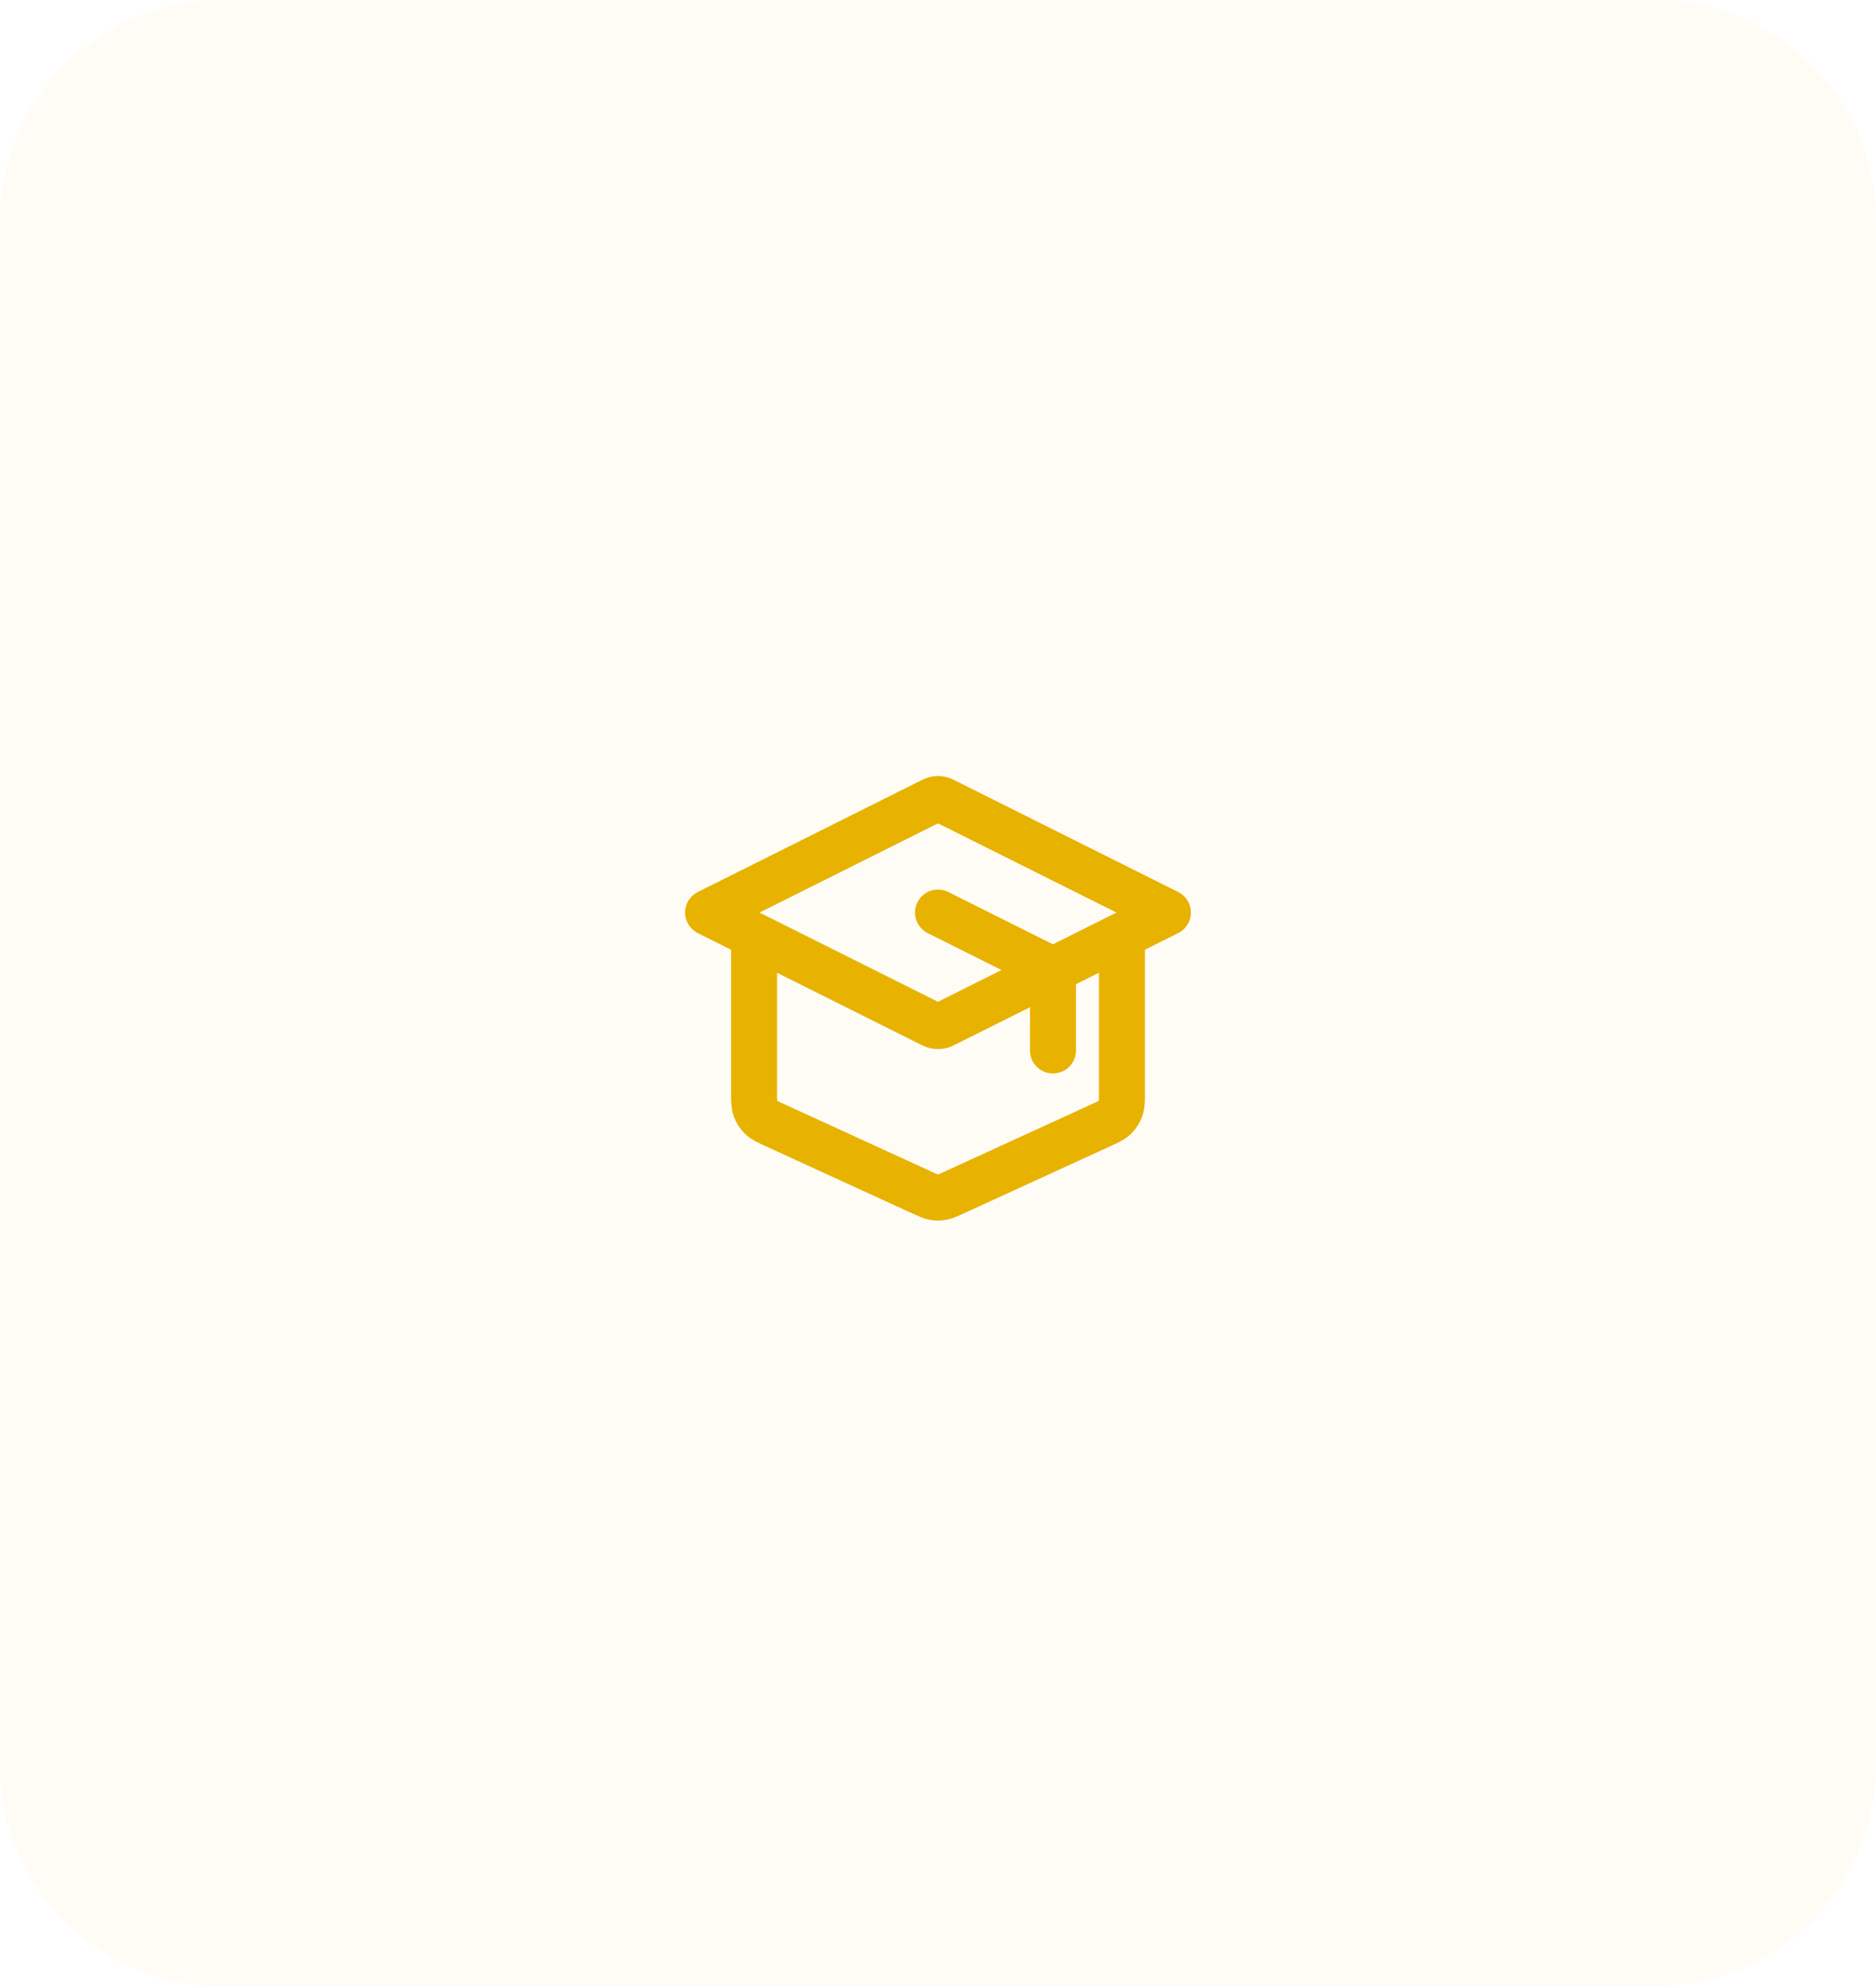
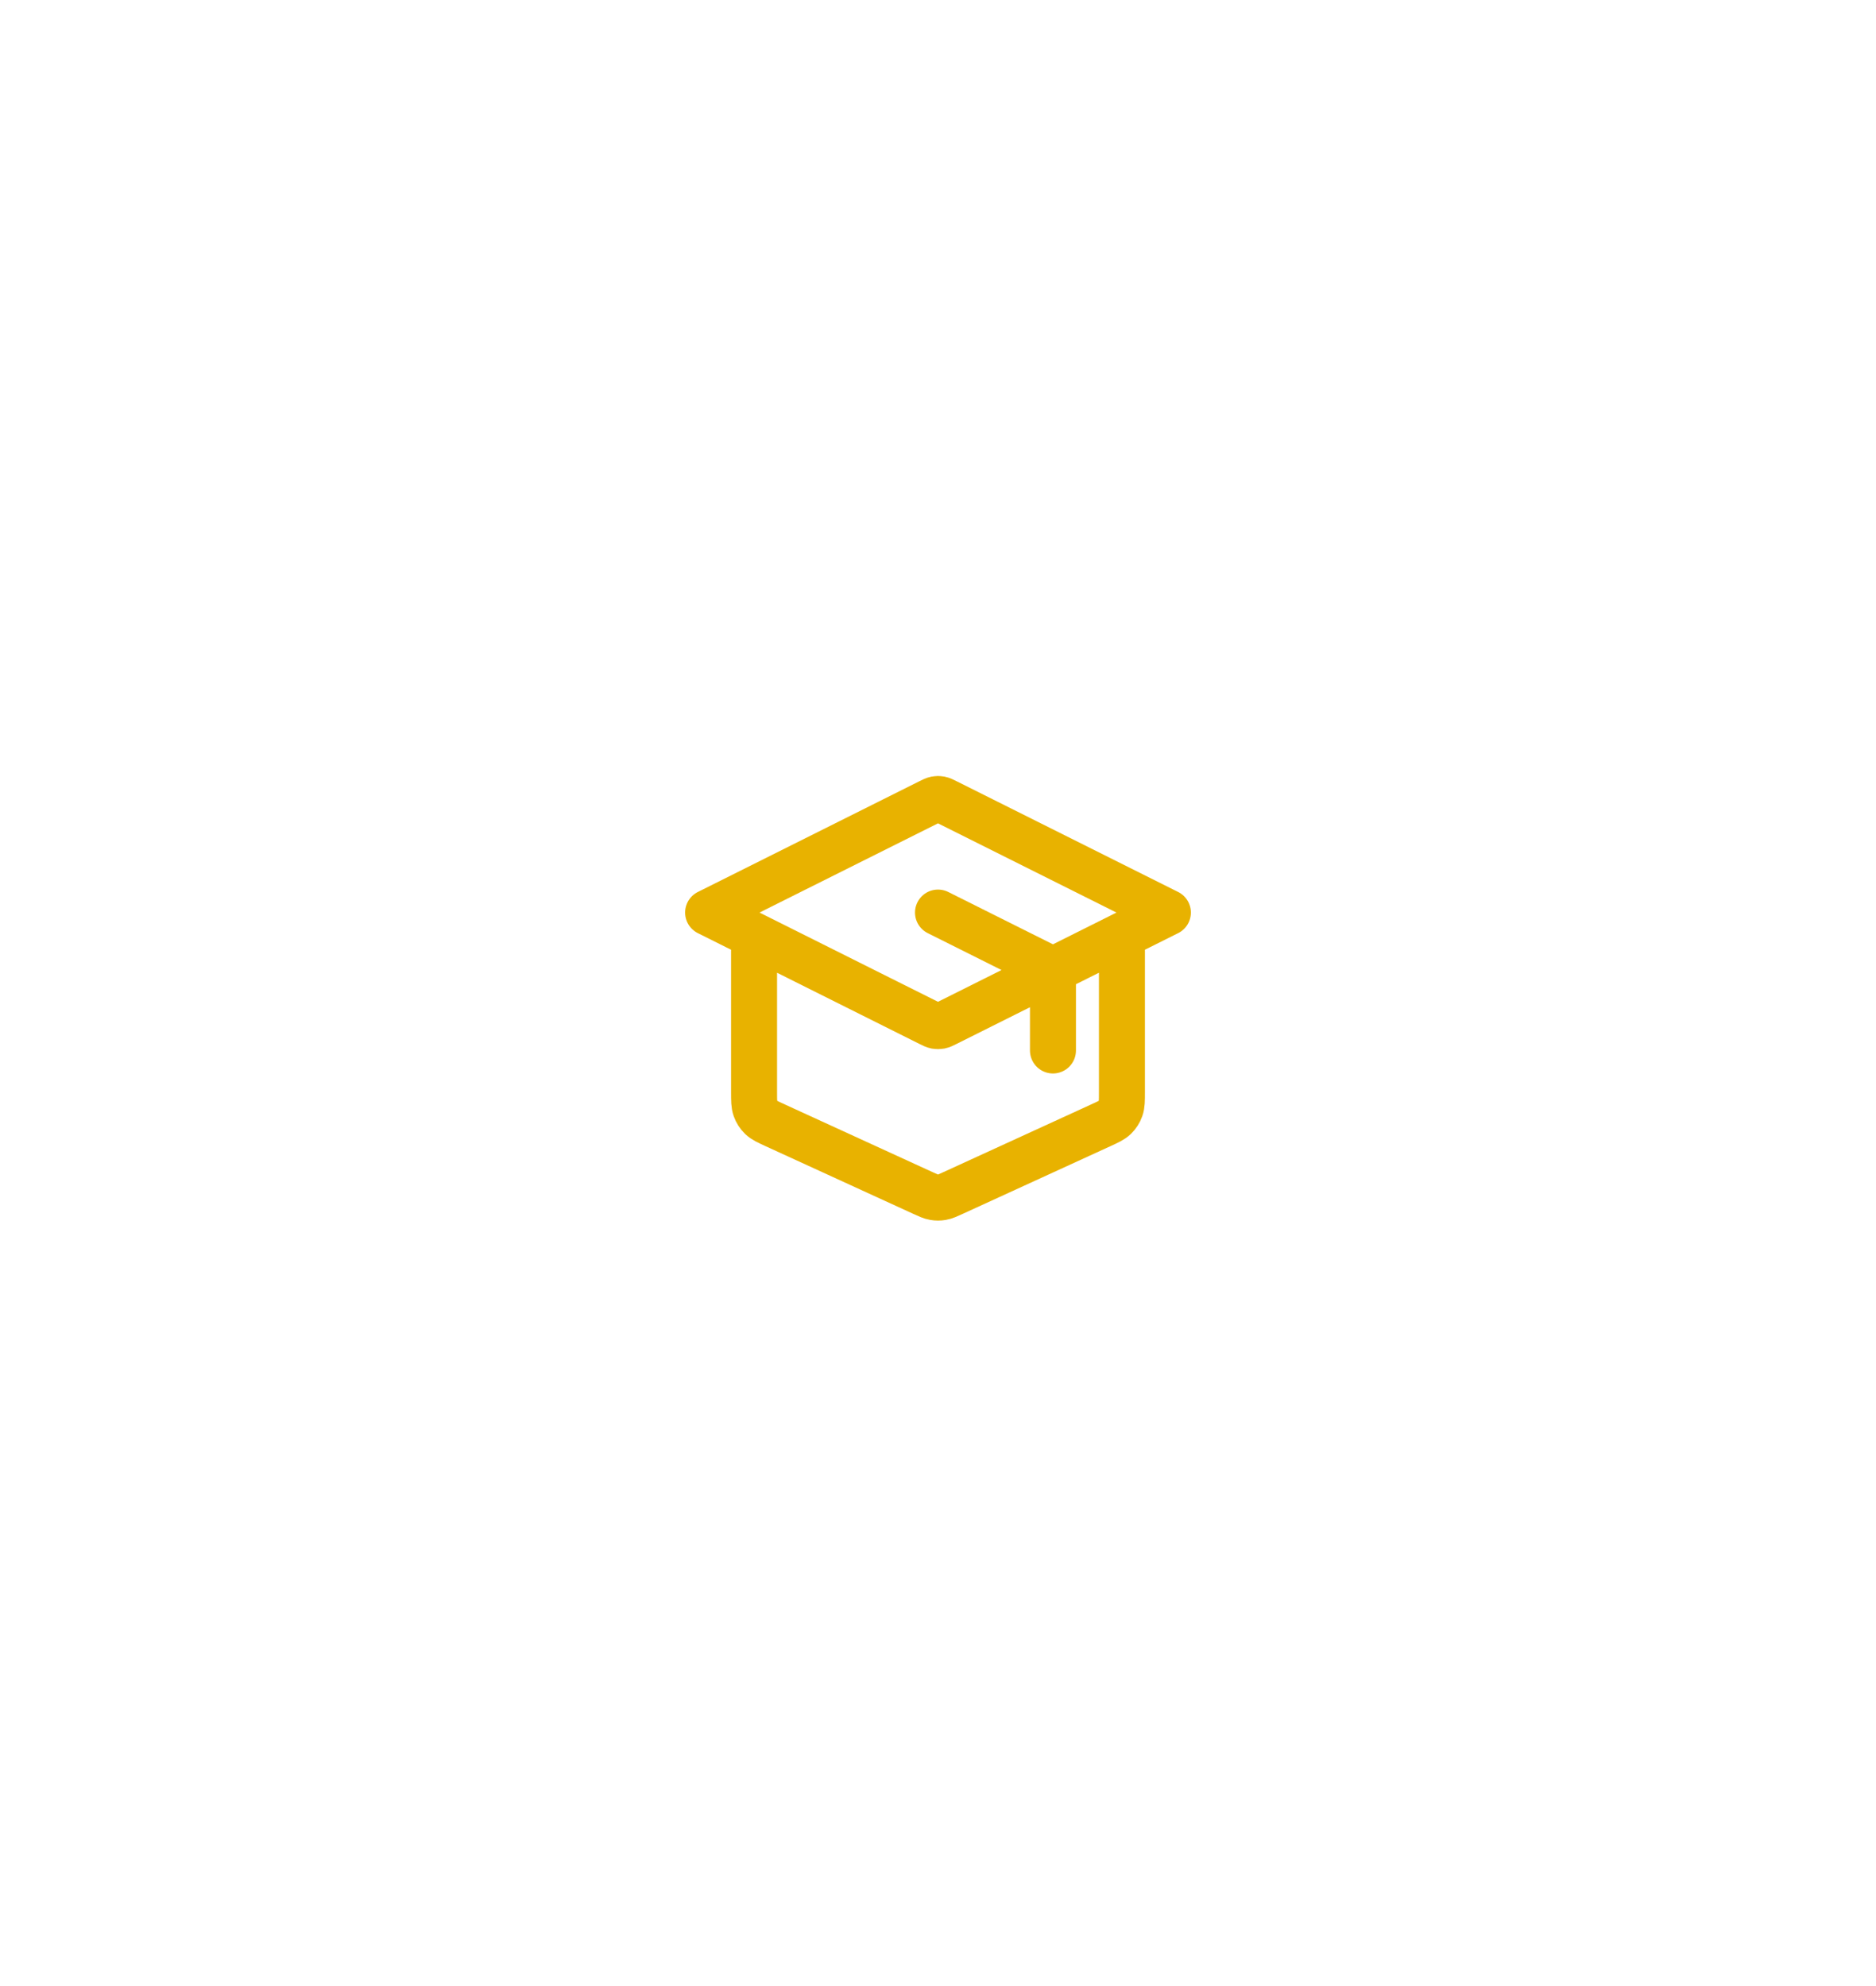
<svg xmlns="http://www.w3.org/2000/svg" width="68" height="72" viewBox="0 0 68 72" fill="none">
-   <path d="M0 8C0 3.582 3.582 0 8 0H60C64.418 0 68 3.582 68 8V64C68 68.418 64.418 72 60 72H8C3.582 72 0 68.418 0 64V8Z" fill="#E8B200" fill-opacity="0.04" />
  <path d="M38.167 38.083V35.579C38.167 35.429 38.167 35.354 38.144 35.288C38.124 35.23 38.091 35.177 38.048 35.133C37.999 35.083 37.932 35.049 37.798 34.982L34 33.083M27.333 33.917V39.589C27.333 39.899 27.333 40.054 27.382 40.189C27.424 40.309 27.494 40.418 27.585 40.507C27.689 40.607 27.829 40.672 28.111 40.801L33.444 43.245C33.649 43.339 33.751 43.386 33.858 43.404C33.952 43.421 34.048 43.421 34.143 43.404C34.249 43.386 34.351 43.339 34.556 43.245L39.889 40.801C40.171 40.672 40.312 40.607 40.415 40.507C40.506 40.418 40.576 40.309 40.618 40.189C40.667 40.054 40.667 39.899 40.667 39.589V33.917M25.667 33.083L33.702 29.066C33.811 29.011 33.866 28.984 33.923 28.973C33.974 28.963 34.026 28.963 34.077 28.973C34.134 28.984 34.189 29.011 34.298 29.066L42.333 33.083L34.298 37.101C34.189 37.156 34.134 37.183 34.077 37.194C34.026 37.203 33.974 37.203 33.923 37.194C33.866 37.183 33.811 37.156 33.702 37.101L25.667 33.083Z" stroke="#E8B200" stroke-width="1.667" stroke-linecap="round" stroke-linejoin="round" />
</svg>